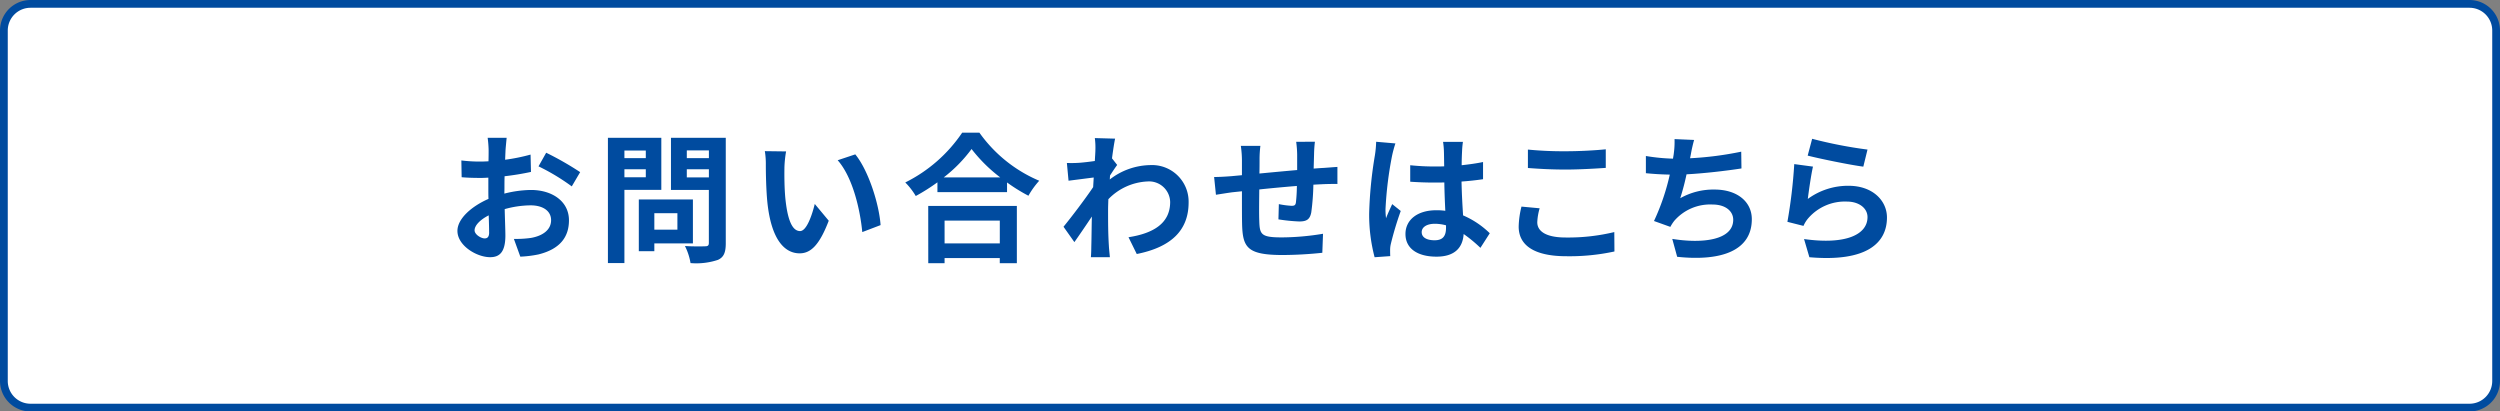
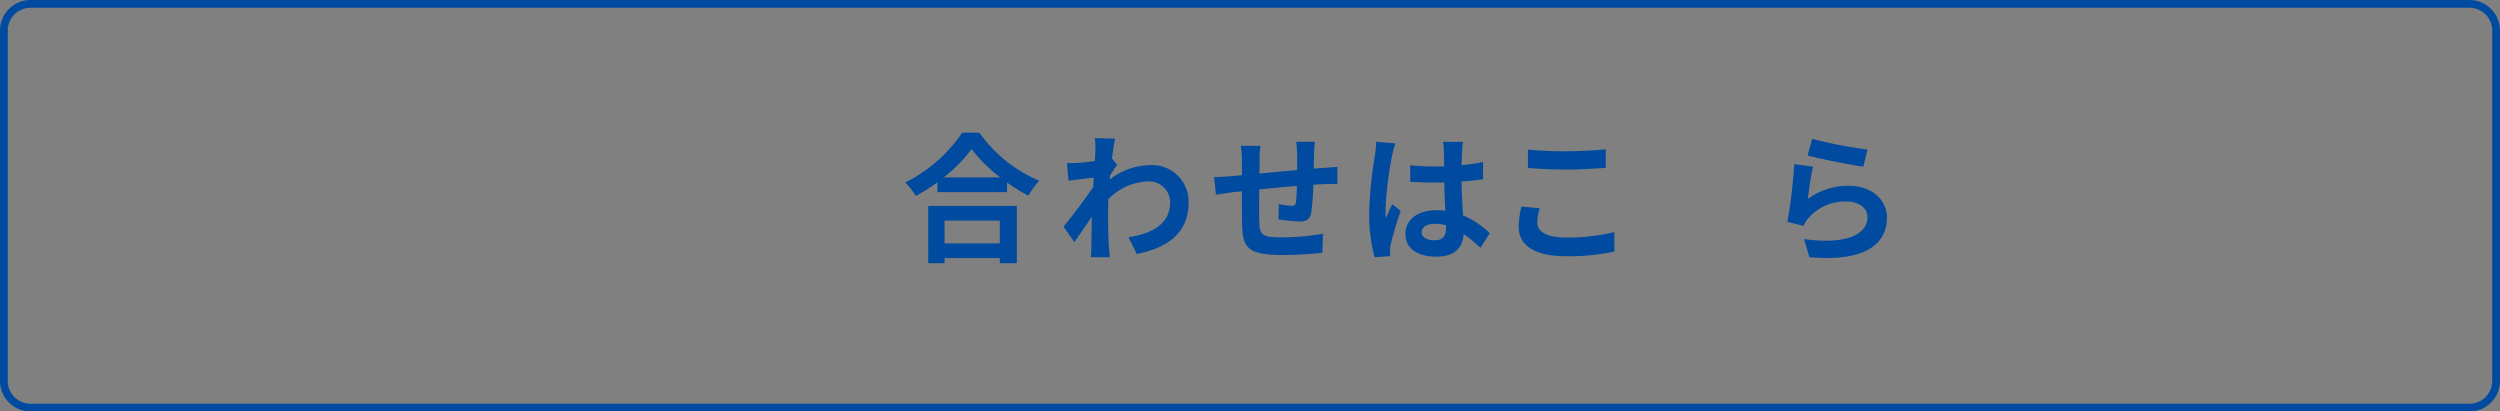
<svg xmlns="http://www.w3.org/2000/svg" id="レイヤー_1" data-name="レイヤー 1" width="322" height="53" viewBox="0 0 322 53">
  <rect x="0" y="0" width="322" height="53" fill="#808080" stroke="none" />
  <defs>
    <clipPath id="clip-path" transform="translate(-118.639 -136.389)">
      <rect x="118.639" y="136.389" width="322" height="53" fill="none" />
    </clipPath>
  </defs>
  <g id="アートワーク_3" data-name="アートワーク 3">
    <g clip-path="url(#clip-path)">
      <g clip-path="url(#clip-path)">
-         <path d="M3.926.5H318.075A3.425,3.425,0,0,1,321.5,3.925v45.15a3.425,3.425,0,0,1-3.425,3.425H3.925A3.425,3.425,0,0,1,.5,49.075V3.926A3.426,3.426,0,0,1,3.926.5Z" fill="#fff" />
        <path d="M436.714,137.389a2.929,2.929,0,0,1,2.925,2.926v45.149a2.928,2.928,0,0,1-2.925,2.925H122.565a2.929,2.929,0,0,1-2.926-2.925V140.315a2.93,2.93,0,0,1,2.926-2.926Zm0-1H122.565a3.938,3.938,0,0,0-3.926,3.926v45.149a3.937,3.937,0,0,0,3.926,3.925H436.714a3.936,3.936,0,0,0,3.925-3.925V140.315a3.937,3.937,0,0,0-3.925-3.926" transform="translate(-118.639 -136.389)" fill="#004b9f" />
-         <path d="M183.6,161.326a14.469,14.469,0,0,1,3.421-.469c2.736,0,4.9,1.459,4.9,3.907,0,2.107-1.1,3.692-3.926,4.394a14.523,14.523,0,0,1-2.34.288l-.828-2.287a13.634,13.634,0,0,0,2.2-.126c1.441-.252,2.593-.99,2.593-2.286,0-1.207-1.08-1.909-2.629-1.909a12.655,12.655,0,0,0-3.349.486c.036,1.423.09,2.791.09,3.4,0,2.215-.81,2.791-1.963,2.791-1.746,0-4.213-1.5-4.213-3.386,0-1.566,1.819-3.168,4-4.123-.018-.414-.018-.828-.018-1.242v-1.494c-.342.018-.666.036-.954.036-.81,0-1.71-.018-2.485-.091l-.036-2.16a19.543,19.543,0,0,0,2.467.144c.324,0,.666-.018,1.026-.035.018-.631.018-1.153.018-1.459a13.93,13.93,0,0,0-.126-1.567h2.449c-.036.324-.108,1.1-.144,1.549-.018.4-.036.828-.054,1.278a24.427,24.427,0,0,0,3.277-.666l.054,2.233a34.457,34.457,0,0,1-3.4.557c-.018.541-.018,1.081-.018,1.6Zm-1.963,5c0-.45-.017-1.26-.053-2.2-1.1.558-1.819,1.3-1.819,1.927,0,.54.828,1.044,1.3,1.044.324,0,.576-.162.576-.774m7.347-10.263a39.485,39.485,0,0,1,4.375,2.5l-1.08,1.836A27.1,27.1,0,0,0,188,157.814Z" transform="translate(-118.639 -136.389)" fill="#004b9f" />
-         <path d="M199.063,160.84v9.435h-2.124V154.142h6.878v6.7Zm0-4.087h2.755v-.973h-2.755Zm2.755,1.44h-2.755v1.026h2.755Zm1.1,9.543v1.008h-2v-6.662h6.968v5.654Zm0-1.764h2.971v-2.125h-2.971Zm9.2,1.746c0,1.188-.252,1.8-1.009,2.143a8.845,8.845,0,0,1-3.529.414,7.64,7.64,0,0,0-.72-2.2c1.044.072,2.269.054,2.611.036.342,0,.468-.108.468-.432v-6.824h-4.88v-6.716h7.059ZM207.1,156.753h2.845v-.991H207.1Zm2.844,1.44h-2.845v1.045h2.845Z" transform="translate(-118.639 -136.389)" fill="#004b9f" />
-         <path d="M219.673,158.049c-.017,1.152,0,2.5.109,3.781.252,2.574.792,4.321,1.908,4.321.847,0,1.549-2.088,1.891-3.493l1.8,2.161c-1.188,3.1-2.3,4.2-3.745,4.2-1.944,0-3.655-1.764-4.159-6.554-.162-1.639-.2-3.709-.2-4.808a10.319,10.319,0,0,0-.126-1.8l2.737.035a14.16,14.16,0,0,0-.217,2.161m12.388,7.328-2.358.9c-.271-2.863-1.225-7.058-3.169-9.254l2.268-.756c1.693,2.07,3.062,6.374,3.259,9.11" transform="translate(-118.639 -136.389)" fill="#004b9f" />
        <path d="M244.785,153.476a18.089,18.089,0,0,0,7.706,6.193A10.6,10.6,0,0,0,251.1,161.6a21.7,21.7,0,0,1-2.754-1.71v1.242h-8.966v-1.261a25.047,25.047,0,0,1-2.791,1.765,8.747,8.747,0,0,0-1.351-1.746,19.067,19.067,0,0,0,7.328-6.41Zm-6.59,9.434H249.61v7.382h-2.2v-.666H240.3v.666H238.2Zm9.273-3.672a19.709,19.709,0,0,1-3.692-3.656,18.376,18.376,0,0,1-3.583,3.656Zm-7.166,8.5h7.112V164.8H240.3Z" transform="translate(-118.639 -136.389)" fill="#004b9f" />
        <path d="M262.532,157.635c-.234.306-.612.882-.918,1.351-.019.179-.019.341-.036.521a8.7,8.7,0,0,1,5.239-1.854,4.712,4.712,0,0,1,4.916,4.807c0,3.6-2.251,5.762-6.68,6.645l-1.062-2.161c3.133-.487,5.365-1.747,5.365-4.538a2.716,2.716,0,0,0-2.9-2.646,7.462,7.462,0,0,0-5.06,2.286c-.018.5-.036,1.009-.036,1.477,0,1.458,0,2.953.108,4.627.018.324.089.972.125,1.369h-2.448c.036-.379.054-1.027.054-1.315.036-1.386.036-2.413.072-3.925-.756,1.134-1.638,2.43-2.251,3.294l-1.4-1.98c1.009-1.224,2.809-3.6,3.817-5.1l.073-1.242c-.865.109-2.234.288-3.242.414l-.215-2.286a14.881,14.881,0,0,0,1.547-.019c.523-.035,1.3-.125,2.053-.233.036-.667.072-1.171.072-1.369a9.507,9.507,0,0,0-.072-1.584l2.611.072c-.108.5-.252,1.422-.4,2.538Z" transform="translate(-118.639 -136.389)" fill="#004b9f" />
        <path d="M288,154.646a15.229,15.229,0,0,0-.108,1.531c-.018.7-.037,1.332-.054,1.926.486-.036.936-.071,1.35-.09.487-.036,1.189-.09,1.71-.126v2.2c-.305-.017-1.242,0-1.728.019-.378.018-.846.036-1.368.072a30.938,30.938,0,0,1-.271,3.565c-.179.936-.63,1.171-1.548,1.171a22.355,22.355,0,0,1-2.682-.271l.053-1.963a11.033,11.033,0,0,0,1.639.217c.36,0,.5-.072.558-.414a20.169,20.169,0,0,0,.126-2.143c-1.567.126-3.313.289-4.843.451-.019,1.637-.036,3.276,0,4.033.054,1.746.2,2.142,2.881,2.142a33.163,33.163,0,0,0,5.329-.468l-.09,2.449a50.4,50.4,0,0,1-5.077.288c-4.628,0-5.186-.973-5.258-4.052-.018-.756-.018-2.484-.018-4.159l-1.206.126c-.558.072-1.675.252-2.143.324l-.234-2.286c.5,0,1.333-.036,2.233-.108l1.35-.126v-1.8a13.473,13.473,0,0,0-.144-1.981h2.521a13.944,13.944,0,0,0-.108,1.855c0,.414,0,1.009-.018,1.711,1.512-.145,3.241-.307,4.861-.45v-2.017a13.61,13.61,0,0,0-.126-1.621Z" transform="translate(-118.639 -136.389)" fill="#004b9f" />
        <path d="M298.369,154.862a14.968,14.968,0,0,0-.431,1.584,47.024,47.024,0,0,0-.847,6.9,8.415,8.415,0,0,0,.072,1.152c.234-.631.523-1.225.792-1.819l1.1.883a41.929,41.929,0,0,0-1.278,4.249,3.406,3.406,0,0,0-.09.828c0,.18,0,.486.017.738l-2.016.144a21.471,21.471,0,0,1-.7-5.69,52.881,52.881,0,0,1,.738-7.436,13.374,13.374,0,0,0,.162-1.747Zm10.948,13.449a18.358,18.358,0,0,0-2.16-1.782c-.109,1.693-1.082,2.917-3.494,2.917-2.449,0-4-1.044-4-2.917,0-1.818,1.531-3.06,3.961-3.06a8,8,0,0,1,1.17.071c-.054-1.1-.107-2.395-.126-3.654-.431.017-.864.017-1.278.017-1.044,0-2.053-.036-3.115-.108v-2.124a29.833,29.833,0,0,0,3.115.162c.414,0,.847,0,1.261-.019-.019-.881-.019-1.6-.037-1.98a9.87,9.87,0,0,0-.108-1.17h2.557a11.385,11.385,0,0,0-.108,1.152c-.018.4-.053,1.063-.053,1.855.971-.109,1.908-.235,2.753-.414v2.215c-.864.126-1.8.233-2.772.3.036,1.729.126,3.152.2,4.358a11.321,11.321,0,0,1,3.439,2.3Zm-4.43-2.9a5.556,5.556,0,0,0-1.439-.2c-1.009,0-1.694.414-1.694,1.08,0,.721.721,1.045,1.657,1.045,1.1,0,1.476-.576,1.476-1.621Z" transform="translate(-118.639 -136.389)" fill="#004b9f" />
        <path d="M316.946,163.216a7.4,7.4,0,0,0-.306,1.8c0,1.135,1.08,1.963,3.654,1.963a25.3,25.3,0,0,0,6.267-.7l.018,2.5a27.242,27.242,0,0,1-6.194.612c-4.088,0-6.14-1.369-6.14-3.817a11.475,11.475,0,0,1,.36-2.575Zm-1.513-7.562a46.752,46.752,0,0,0,4.861.216c1.765,0,3.8-.109,5.168-.252v2.394c-1.242.09-3.457.216-5.149.216-1.873,0-3.421-.09-4.88-.2Z" transform="translate(-118.639 -136.389)" fill="#004b9f" />
-         <path d="M342.94,158.085c-1.854.288-4.681.63-7.075.756a31.752,31.752,0,0,1-.811,3.079,8.674,8.674,0,0,1,4.429-1.116c2.881,0,4.79,1.549,4.79,3.817,0,4.015-3.854,5.455-9.615,4.843l-.63-2.305c3.907.631,7.85.162,7.85-2.467,0-1.061-.936-1.961-2.665-1.961a6.118,6.118,0,0,0-4.933,2.106,5.231,5.231,0,0,0-.5.774l-2.107-.756a28.809,28.809,0,0,0,2.035-5.978c-1.135-.018-2.179-.09-3.079-.18v-2.215a25.071,25.071,0,0,0,3.493.342c.036-.269.09-.5.108-.719a10.925,10.925,0,0,0,.09-1.8l2.52.108a18.584,18.584,0,0,0-.414,1.819l-.107.54a42.932,42.932,0,0,0,6.59-.847Z" transform="translate(-118.639 -136.389)" fill="#004b9f" />
        <path d="M351.488,162.01a8.749,8.749,0,0,1,5.241-1.692c3.132,0,4.951,1.927,4.951,4.087,0,3.259-2.575,5.761-9.993,5.114L351,167.178c5.348.756,8.174-.558,8.174-2.827,0-1.152-1.1-2-2.664-2a6.25,6.25,0,0,0-4.916,2.088,3.828,3.828,0,0,0-.666,1.045l-2.071-.523a64.914,64.914,0,0,0,.882-7.436l2.413.324c-.234.99-.541,3.133-.667,4.159m.559-7.742a56.613,56.613,0,0,0,7.13,1.387l-.54,2.2c-1.8-.234-5.779-1.062-7.166-1.422Z" transform="translate(-118.639 -136.389)" fill="#004b9f" />
      </g>
    </g>
  </g>
</svg>